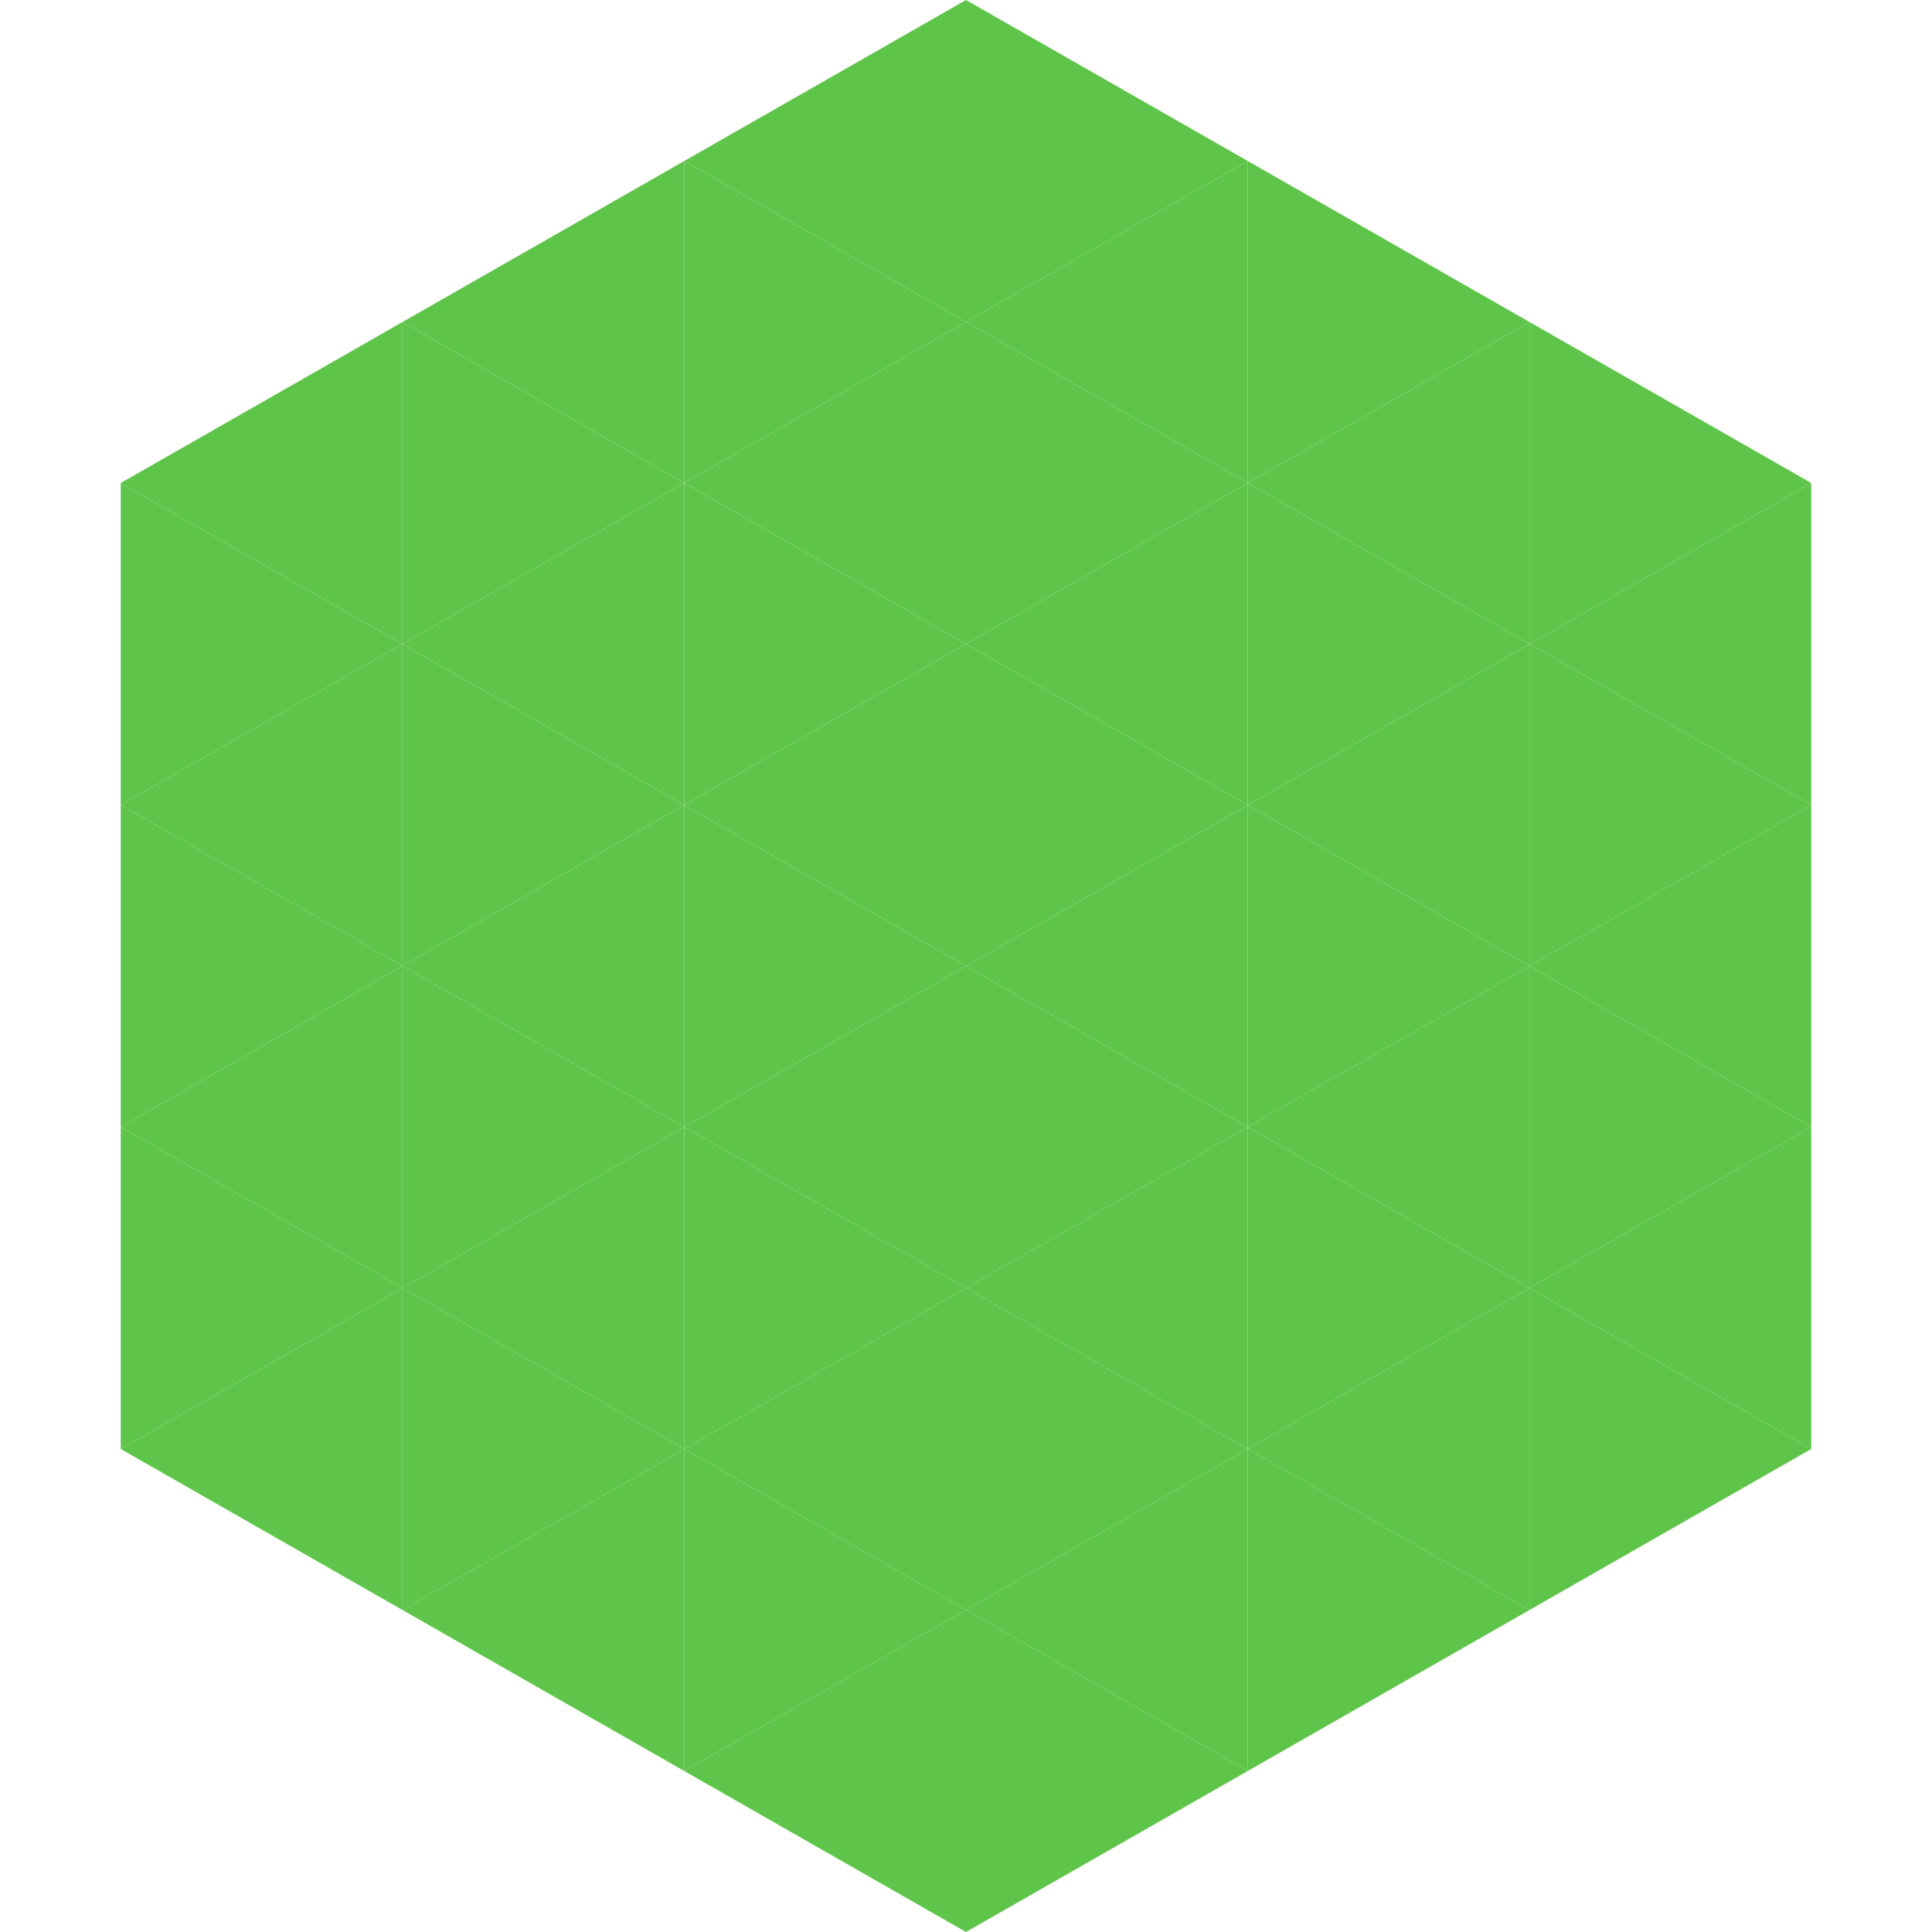
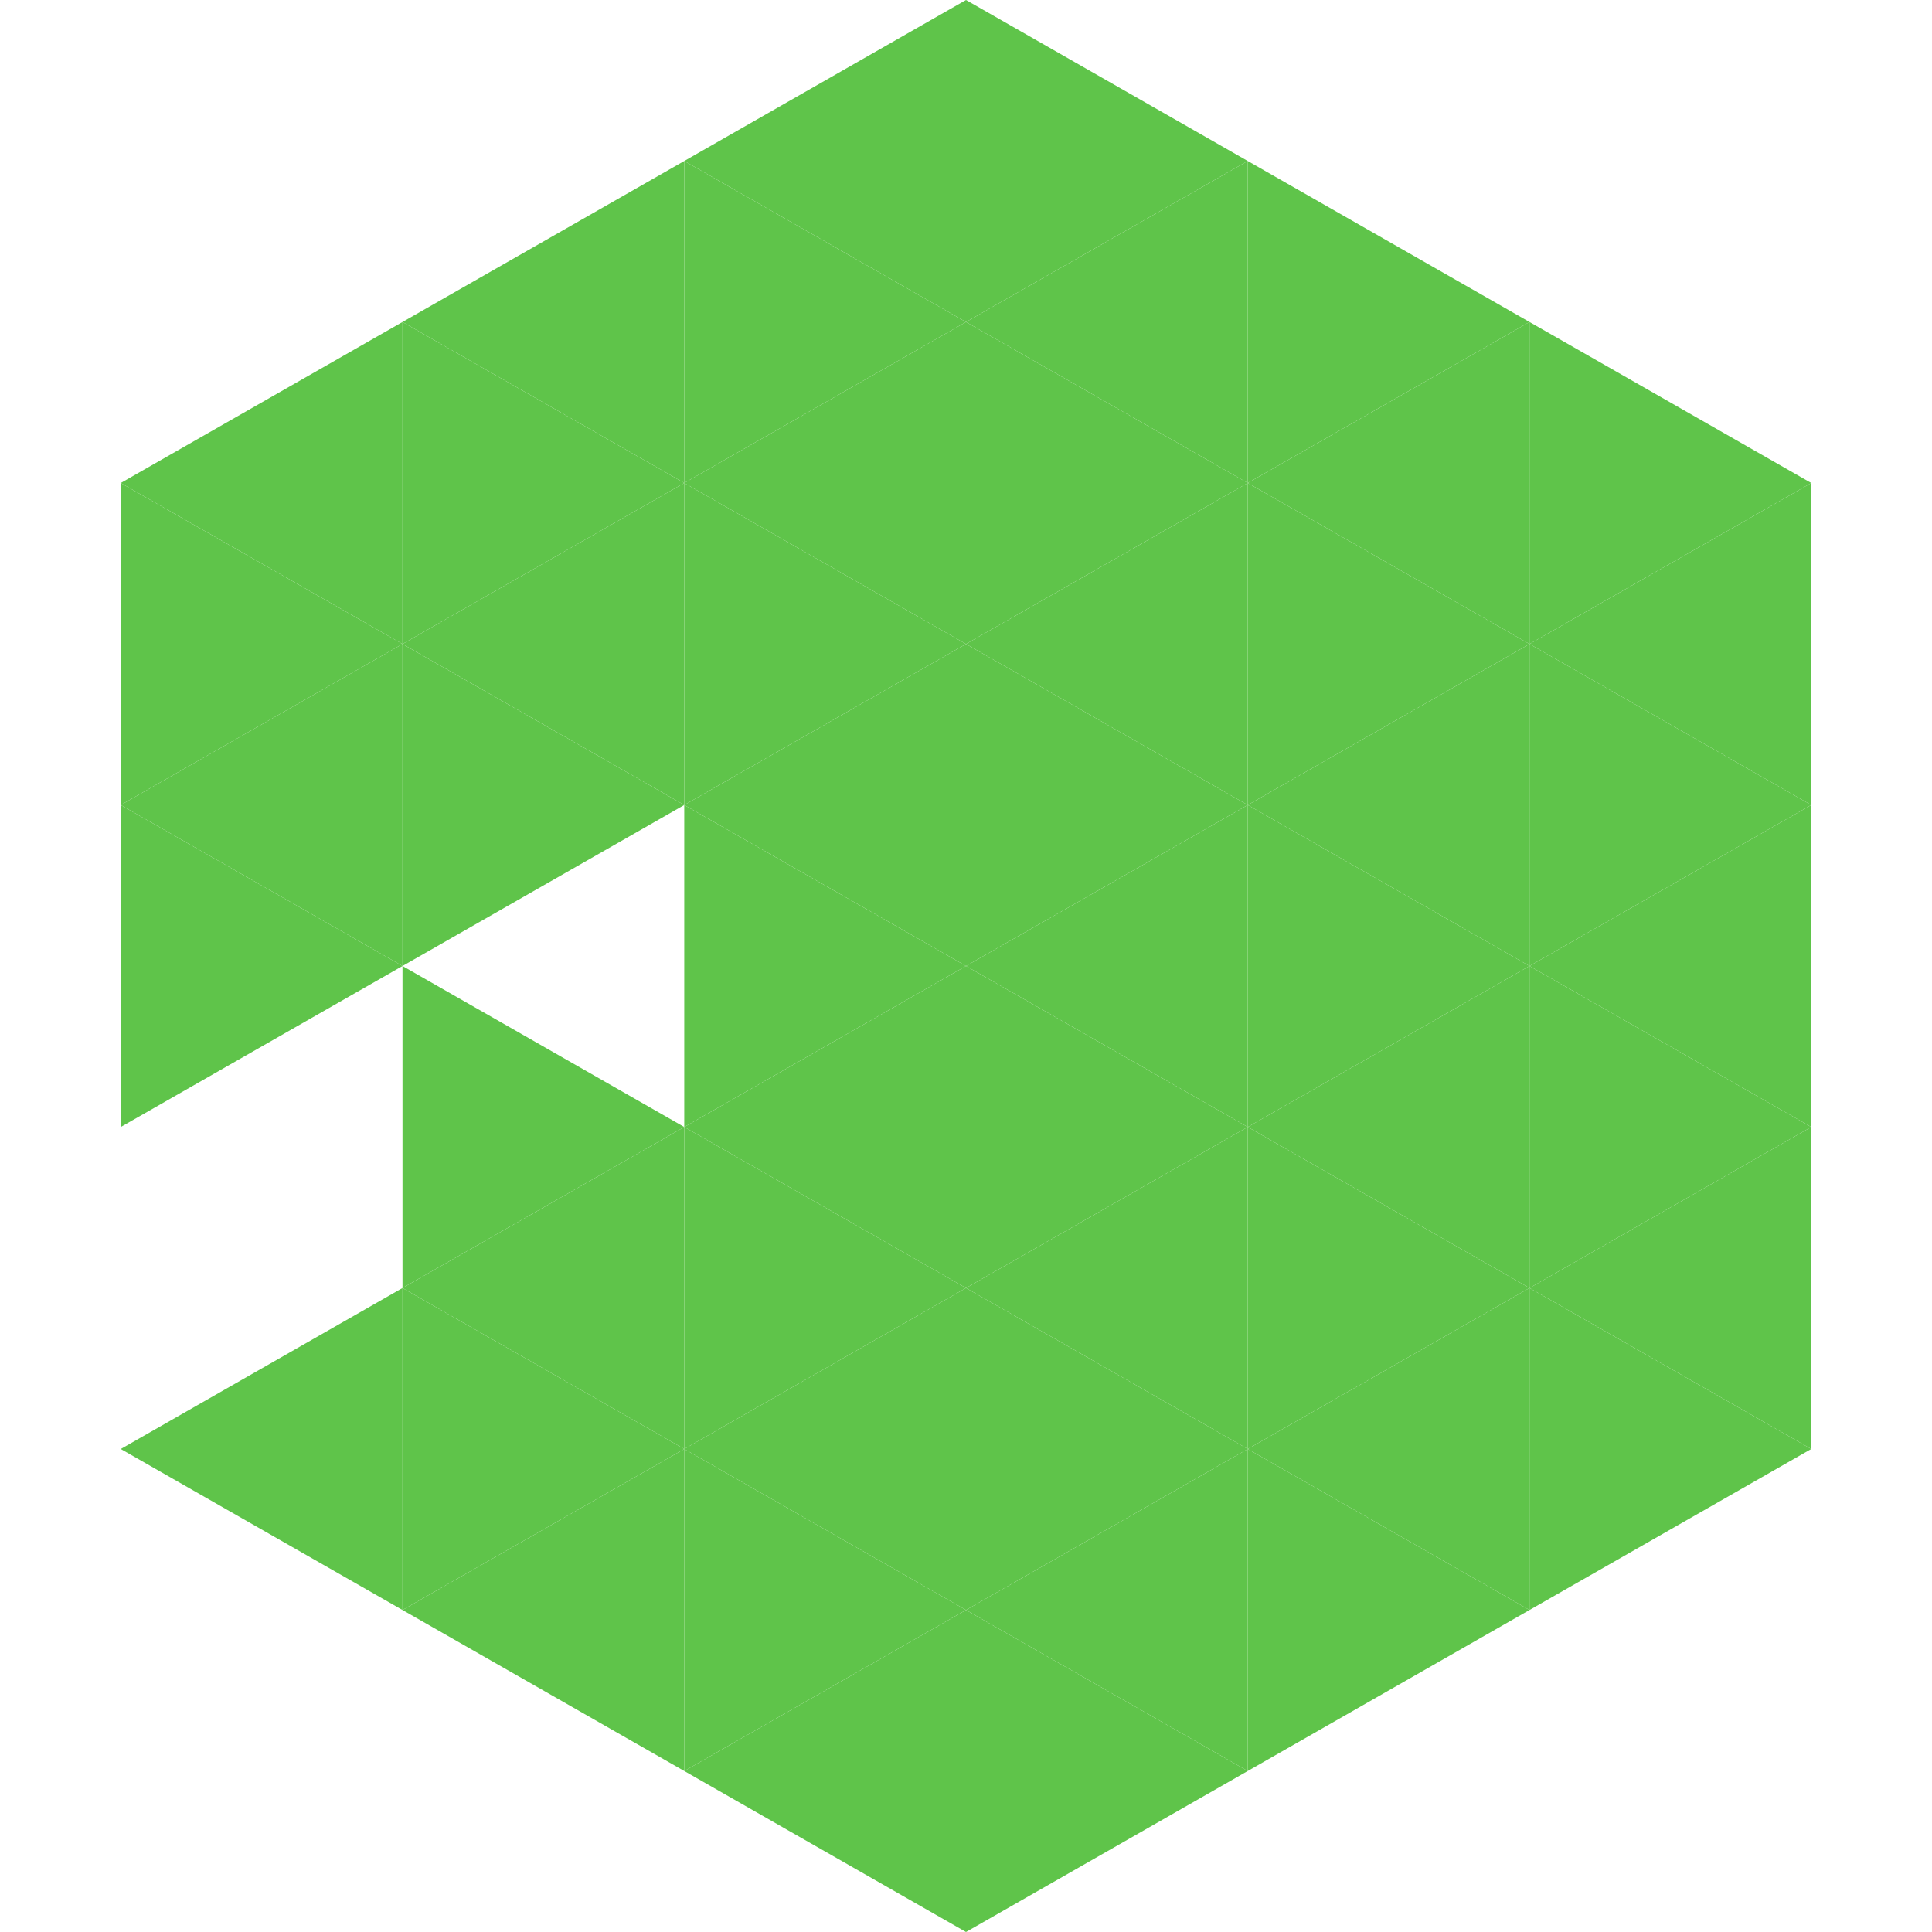
<svg xmlns="http://www.w3.org/2000/svg" width="240" height="240">
  <polygon points="50,40 15,60 50,80" style="fill:rgb(95,196,74)" />
  <polygon points="190,40 225,60 190,80" style="fill:rgb(95,196,74)" />
  <polygon points="15,60 50,80 15,100" style="fill:rgb(95,196,74)" />
  <polygon points="225,60 190,80 225,100" style="fill:rgb(95,196,74)" />
  <polygon points="50,80 15,100 50,120" style="fill:rgb(95,196,74)" />
  <polygon points="190,80 225,100 190,120" style="fill:rgb(95,196,74)" />
  <polygon points="15,100 50,120 15,140" style="fill:rgb(95,196,74)" />
  <polygon points="225,100 190,120 225,140" style="fill:rgb(95,196,74)" />
-   <polygon points="50,120 15,140 50,160" style="fill:rgb(95,196,74)" />
  <polygon points="190,120 225,140 190,160" style="fill:rgb(95,196,74)" />
-   <polygon points="15,140 50,160 15,180" style="fill:rgb(95,196,74)" />
  <polygon points="225,140 190,160 225,180" style="fill:rgb(95,196,74)" />
  <polygon points="50,160 15,180 50,200" style="fill:rgb(95,196,74)" />
  <polygon points="190,160 225,180 190,200" style="fill:rgb(95,196,74)" />
  <polygon points="15,180 50,200 15,220" style="fill:rgb(255,255,255); fill-opacity:0" />
  <polygon points="225,180 190,200 225,220" style="fill:rgb(255,255,255); fill-opacity:0" />
  <polygon points="50,0 85,20 50,40" style="fill:rgb(255,255,255); fill-opacity:0" />
  <polygon points="190,0 155,20 190,40" style="fill:rgb(255,255,255); fill-opacity:0" />
  <polygon points="85,20 50,40 85,60" style="fill:rgb(95,196,74)" />
  <polygon points="155,20 190,40 155,60" style="fill:rgb(95,196,74)" />
  <polygon points="50,40 85,60 50,80" style="fill:rgb(95,196,74)" />
  <polygon points="190,40 155,60 190,80" style="fill:rgb(95,196,74)" />
  <polygon points="85,60 50,80 85,100" style="fill:rgb(95,196,74)" />
  <polygon points="155,60 190,80 155,100" style="fill:rgb(95,196,74)" />
  <polygon points="50,80 85,100 50,120" style="fill:rgb(95,196,74)" />
  <polygon points="190,80 155,100 190,120" style="fill:rgb(95,196,74)" />
-   <polygon points="85,100 50,120 85,140" style="fill:rgb(95,196,74)" />
  <polygon points="155,100 190,120 155,140" style="fill:rgb(95,196,74)" />
  <polygon points="50,120 85,140 50,160" style="fill:rgb(95,196,74)" />
  <polygon points="190,120 155,140 190,160" style="fill:rgb(95,196,74)" />
  <polygon points="85,140 50,160 85,180" style="fill:rgb(95,196,74)" />
  <polygon points="155,140 190,160 155,180" style="fill:rgb(95,196,74)" />
  <polygon points="50,160 85,180 50,200" style="fill:rgb(95,196,74)" />
  <polygon points="190,160 155,180 190,200" style="fill:rgb(95,196,74)" />
  <polygon points="85,180 50,200 85,220" style="fill:rgb(95,196,74)" />
  <polygon points="155,180 190,200 155,220" style="fill:rgb(95,196,74)" />
  <polygon points="120,0 85,20 120,40" style="fill:rgb(95,196,74)" />
  <polygon points="120,0 155,20 120,40" style="fill:rgb(95,196,74)" />
  <polygon points="85,20 120,40 85,60" style="fill:rgb(95,196,74)" />
  <polygon points="155,20 120,40 155,60" style="fill:rgb(95,196,74)" />
  <polygon points="120,40 85,60 120,80" style="fill:rgb(95,196,74)" />
  <polygon points="120,40 155,60 120,80" style="fill:rgb(95,196,74)" />
  <polygon points="85,60 120,80 85,100" style="fill:rgb(95,196,74)" />
  <polygon points="155,60 120,80 155,100" style="fill:rgb(95,196,74)" />
  <polygon points="120,80 85,100 120,120" style="fill:rgb(95,196,74)" />
  <polygon points="120,80 155,100 120,120" style="fill:rgb(95,196,74)" />
  <polygon points="85,100 120,120 85,140" style="fill:rgb(95,196,74)" />
  <polygon points="155,100 120,120 155,140" style="fill:rgb(95,196,74)" />
  <polygon points="120,120 85,140 120,160" style="fill:rgb(95,196,74)" />
  <polygon points="120,120 155,140 120,160" style="fill:rgb(95,196,74)" />
  <polygon points="85,140 120,160 85,180" style="fill:rgb(95,196,74)" />
  <polygon points="155,140 120,160 155,180" style="fill:rgb(95,196,74)" />
  <polygon points="120,160 85,180 120,200" style="fill:rgb(95,196,74)" />
  <polygon points="120,160 155,180 120,200" style="fill:rgb(95,196,74)" />
  <polygon points="85,180 120,200 85,220" style="fill:rgb(95,196,74)" />
  <polygon points="155,180 120,200 155,220" style="fill:rgb(95,196,74)" />
  <polygon points="120,200 85,220 120,240" style="fill:rgb(95,196,74)" />
  <polygon points="120,200 155,220 120,240" style="fill:rgb(95,196,74)" />
  <polygon points="85,220 120,240 85,260" style="fill:rgb(255,255,255); fill-opacity:0" />
  <polygon points="155,220 120,240 155,260" style="fill:rgb(255,255,255); fill-opacity:0" />
</svg>